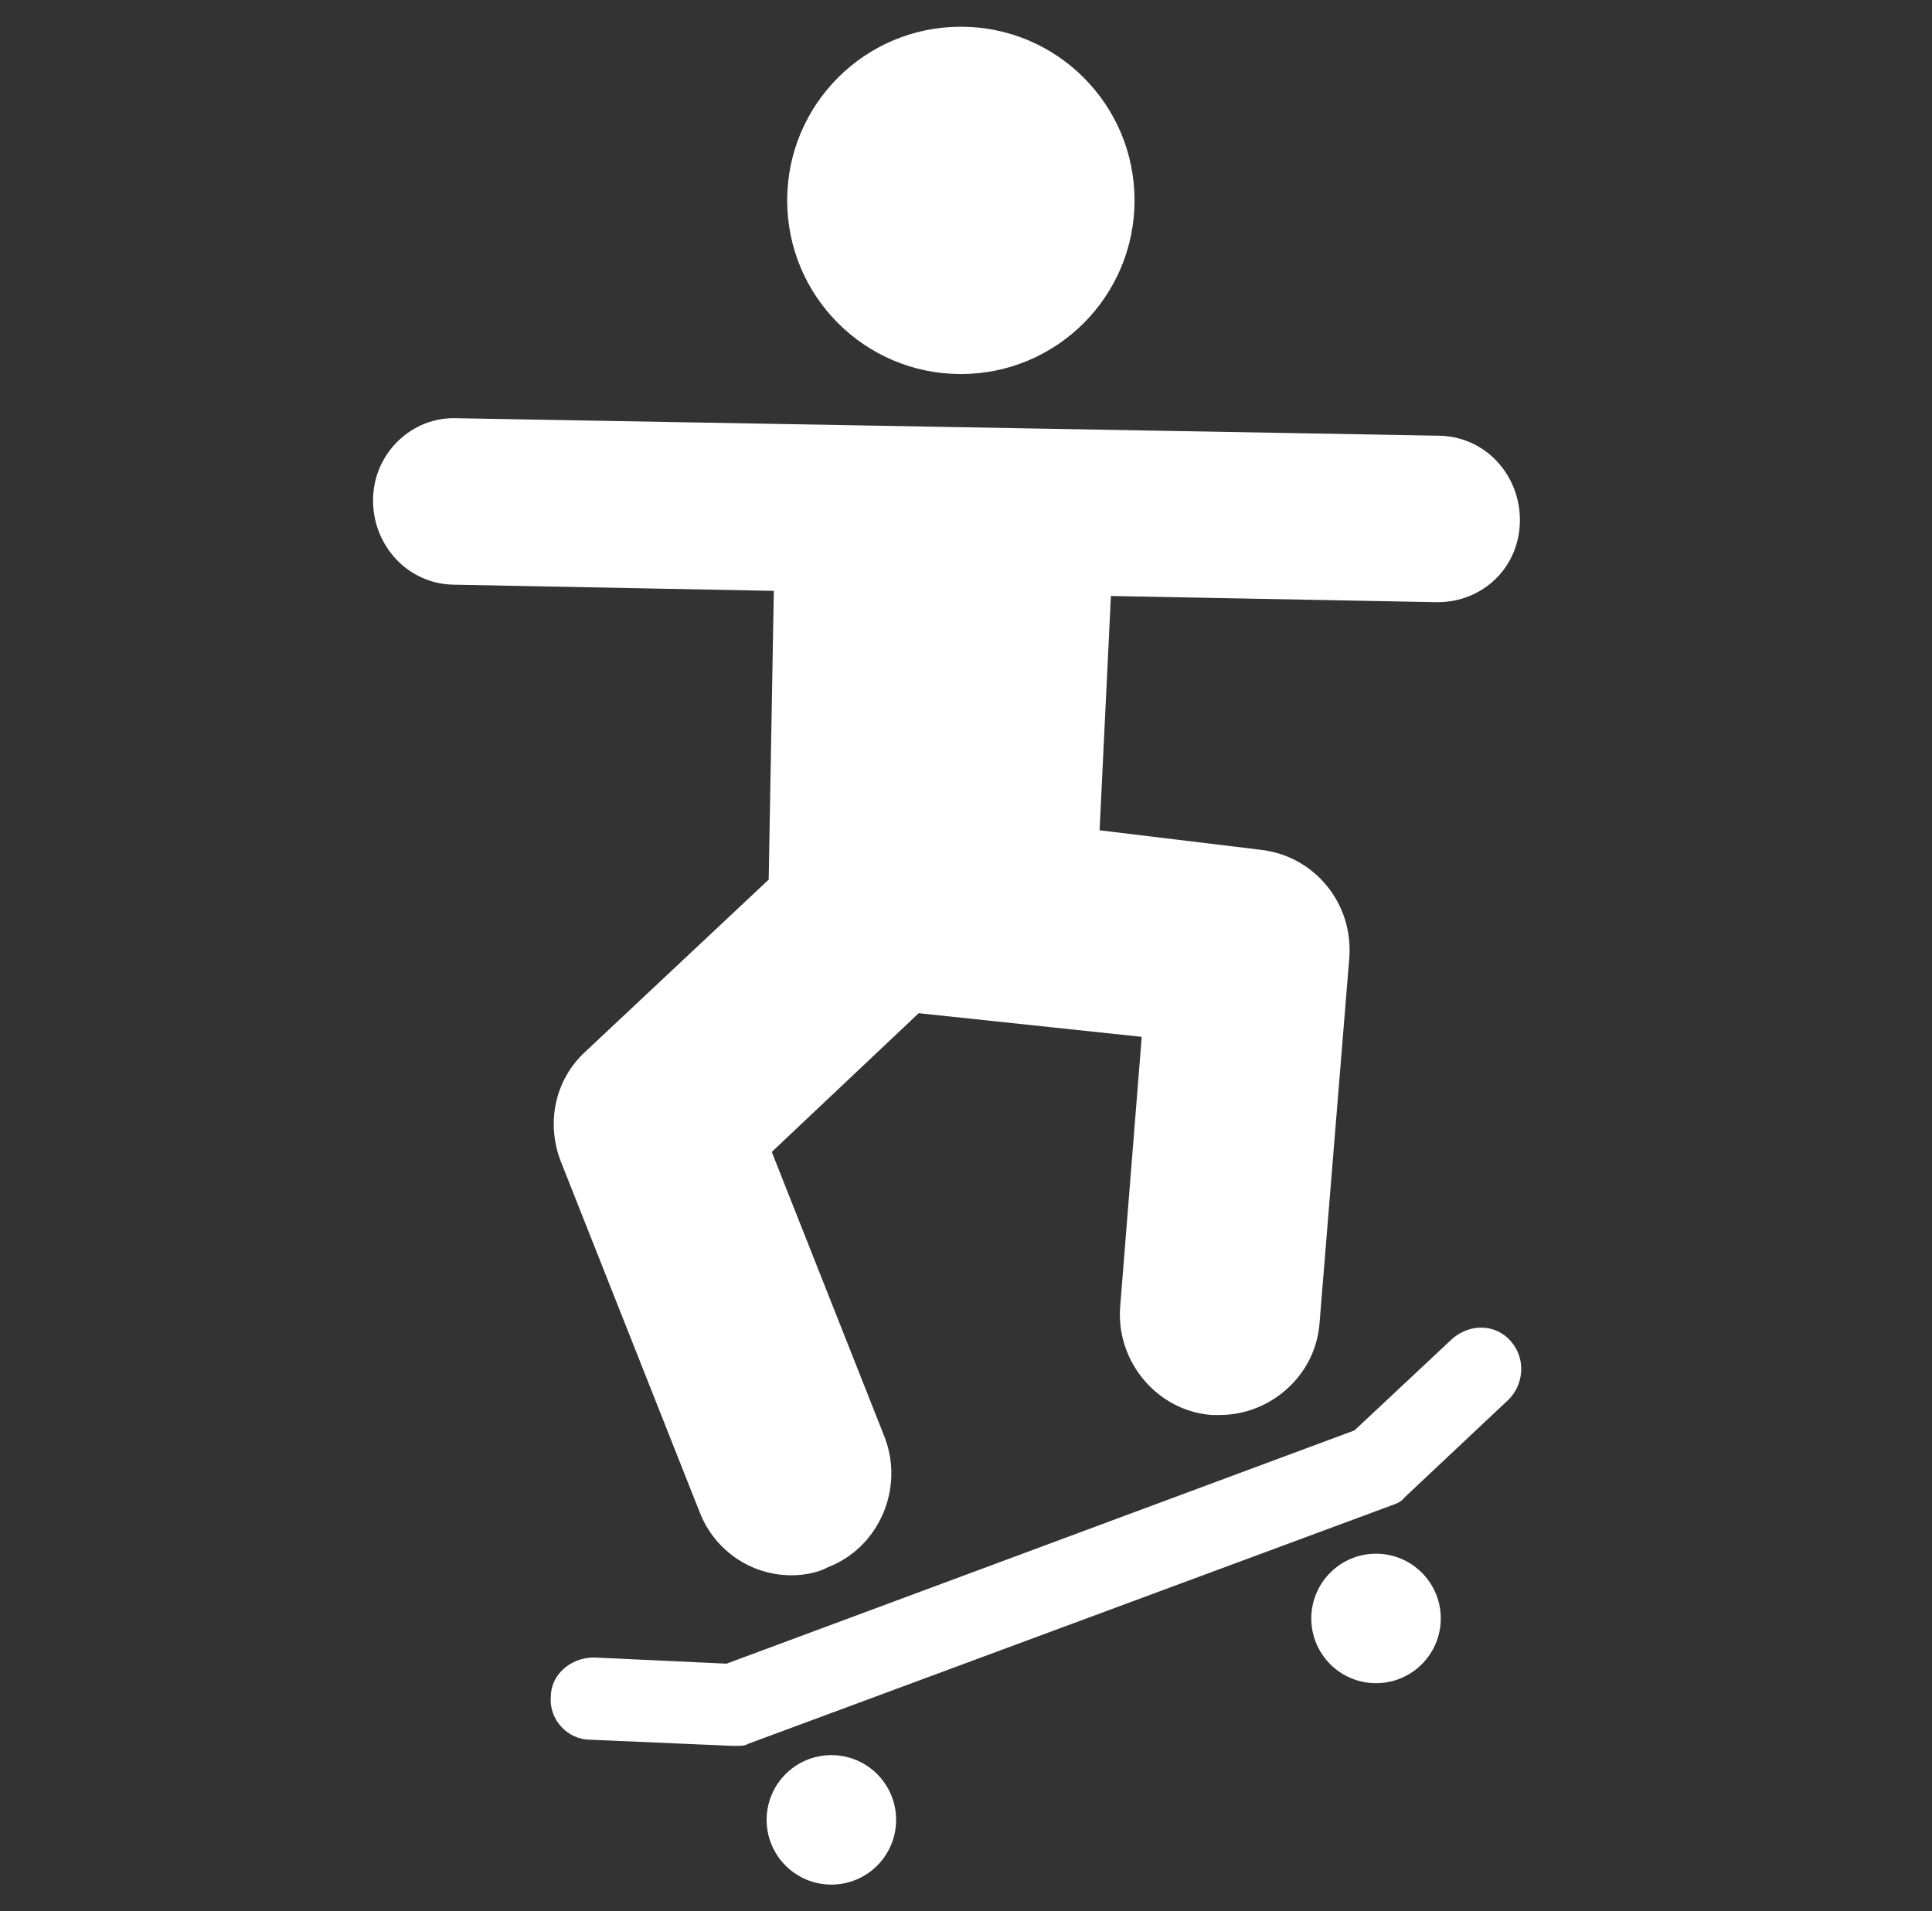
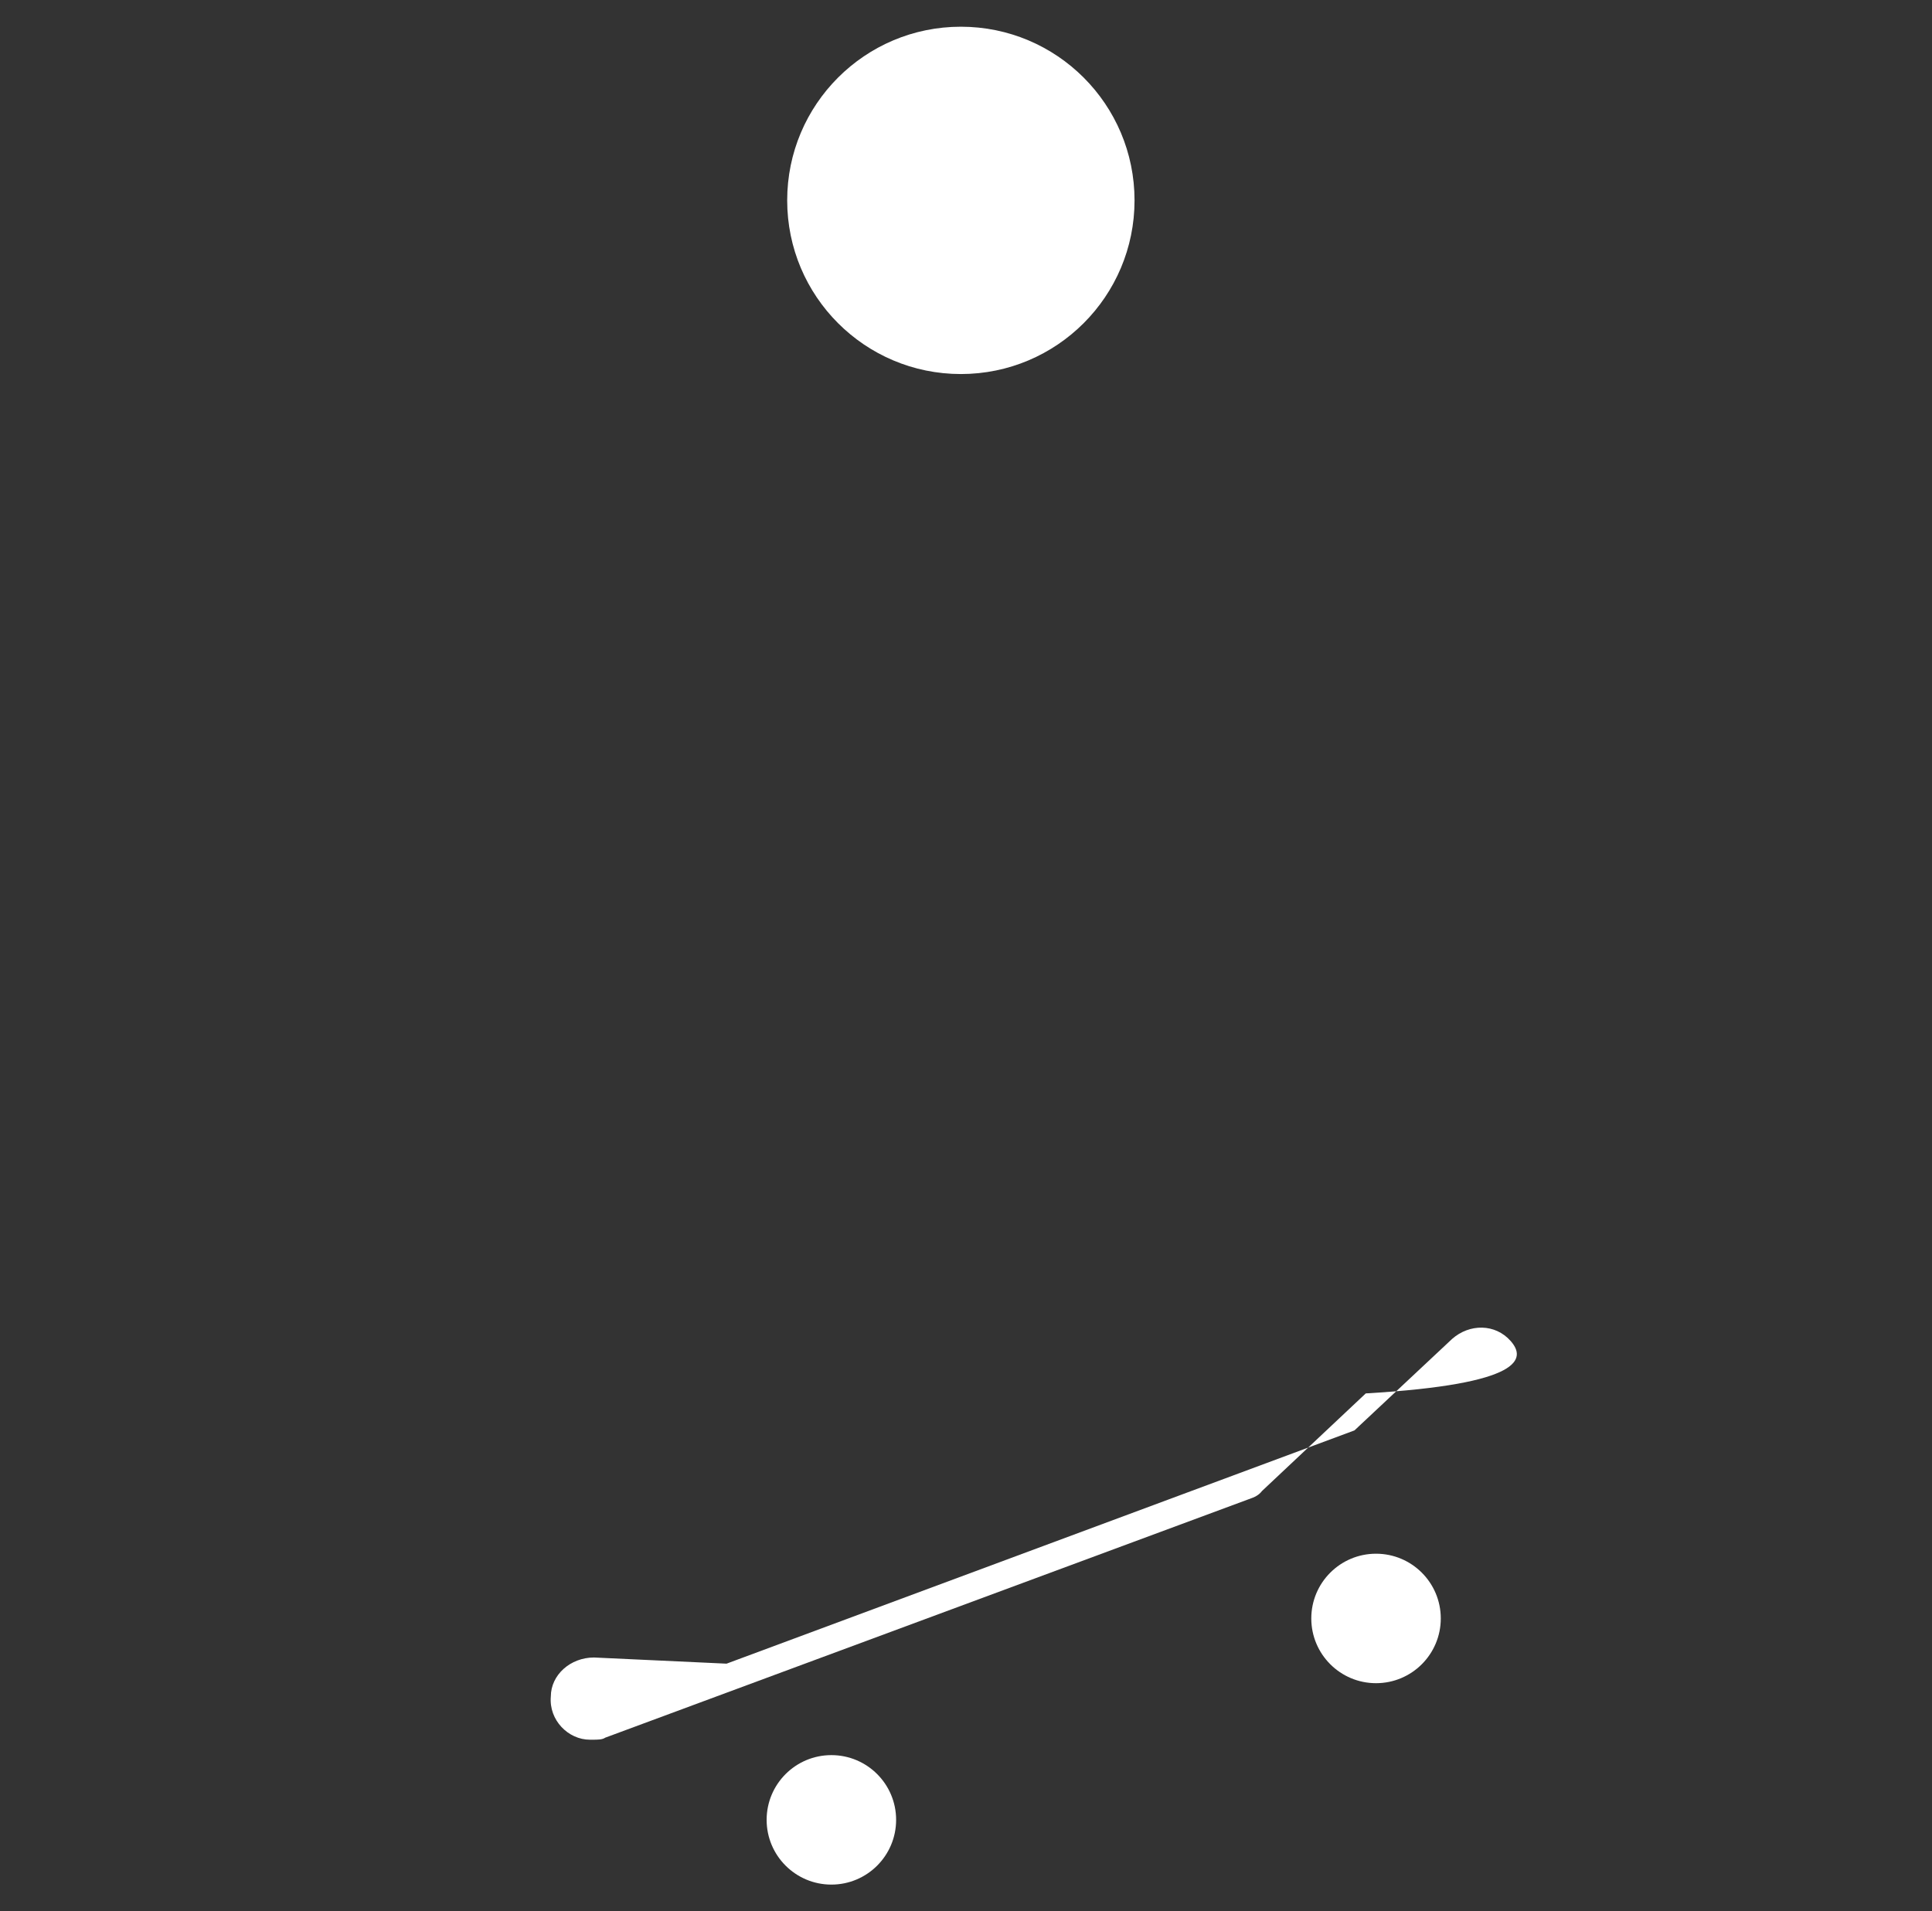
<svg xmlns="http://www.w3.org/2000/svg" version="1.1" id="Layer_1" x="0px" y="0px" viewBox="0 0 188 186" style="enable-background:new 0 0 188 186;" xml:space="preserve">
  <rect x="0" y="0" width="188" height="186" fill="#333333" stroke="none" />
  <style type="text/css">	.st0{fill:#FFFFFF;}</style>
-   <path class="st0" d="M74.8,85.6l-17.9,16.8c-2.9,2.7-3.8,6.9-2.3,10.7l13.5,34.1c1.5,3.8,5.1,6.1,8.9,6.1c1.1,0,2.5-0.2,3.6-0.8  c4.9-1.9,7.4-7.6,5.5-12.6l-11-27.8l14.3-13.5l21.7,2.3l-2.1,26.3c-0.4,5.3,3.6,10.1,8.9,10.5c0.2,0,0.6,0,0.8,0  c4.9,0,9.3-3.8,9.7-8.9l2.9-35.6c0.4-5.3-3.4-9.9-8.6-10.5L107,80.8l1.1-22.8l31.6,0.6h0.2c4.4,0,8-3.4,8-8c0-4.4-3.4-8.2-8-8.2  l-95.4-1.7c-4.4-0.2-8.2,3.4-8.2,8c0,4.4,3.4,8.2,8,8.2l31,0.6L74.8,85.6z" />
-   <path class="st0" d="M147,130.5c-1.5-1.7-4-1.7-5.7-0.2l-9.5,8.9l-61.1,22.7l-12.9-0.6c-2.3,0-4.2,1.7-4.2,3.8  c-0.2,2.3,1.7,4.2,3.8,4.2l13.9,0.6h0.2c0.6,0,1,0,1.3-0.2l62.6-23.2c0.6-0.2,1-0.4,1.3-0.8l10.1-9.5  C148.3,134.7,148.5,132.2,147,130.5z" />
+   <path class="st0" d="M147,130.5c-1.5-1.7-4-1.7-5.7-0.2l-9.5,8.9l-61.1,22.7l-12.9-0.6c-2.3,0-4.2,1.7-4.2,3.8  c-0.2,2.3,1.7,4.2,3.8,4.2h0.2c0.6,0,1,0,1.3-0.2l62.6-23.2c0.6-0.2,1-0.4,1.3-0.8l10.1-9.5  C148.3,134.7,148.5,132.2,147,130.5z" />
  <ellipse class="st0" cx="80.9" cy="177.1" rx="6.3" ry="6.3" />
  <ellipse class="st0" cx="133.9" cy="157.5" rx="6.3" ry="6.3" />
  <circle class="st0" cx="93.5" cy="19.5" r="16.9" />
</svg>